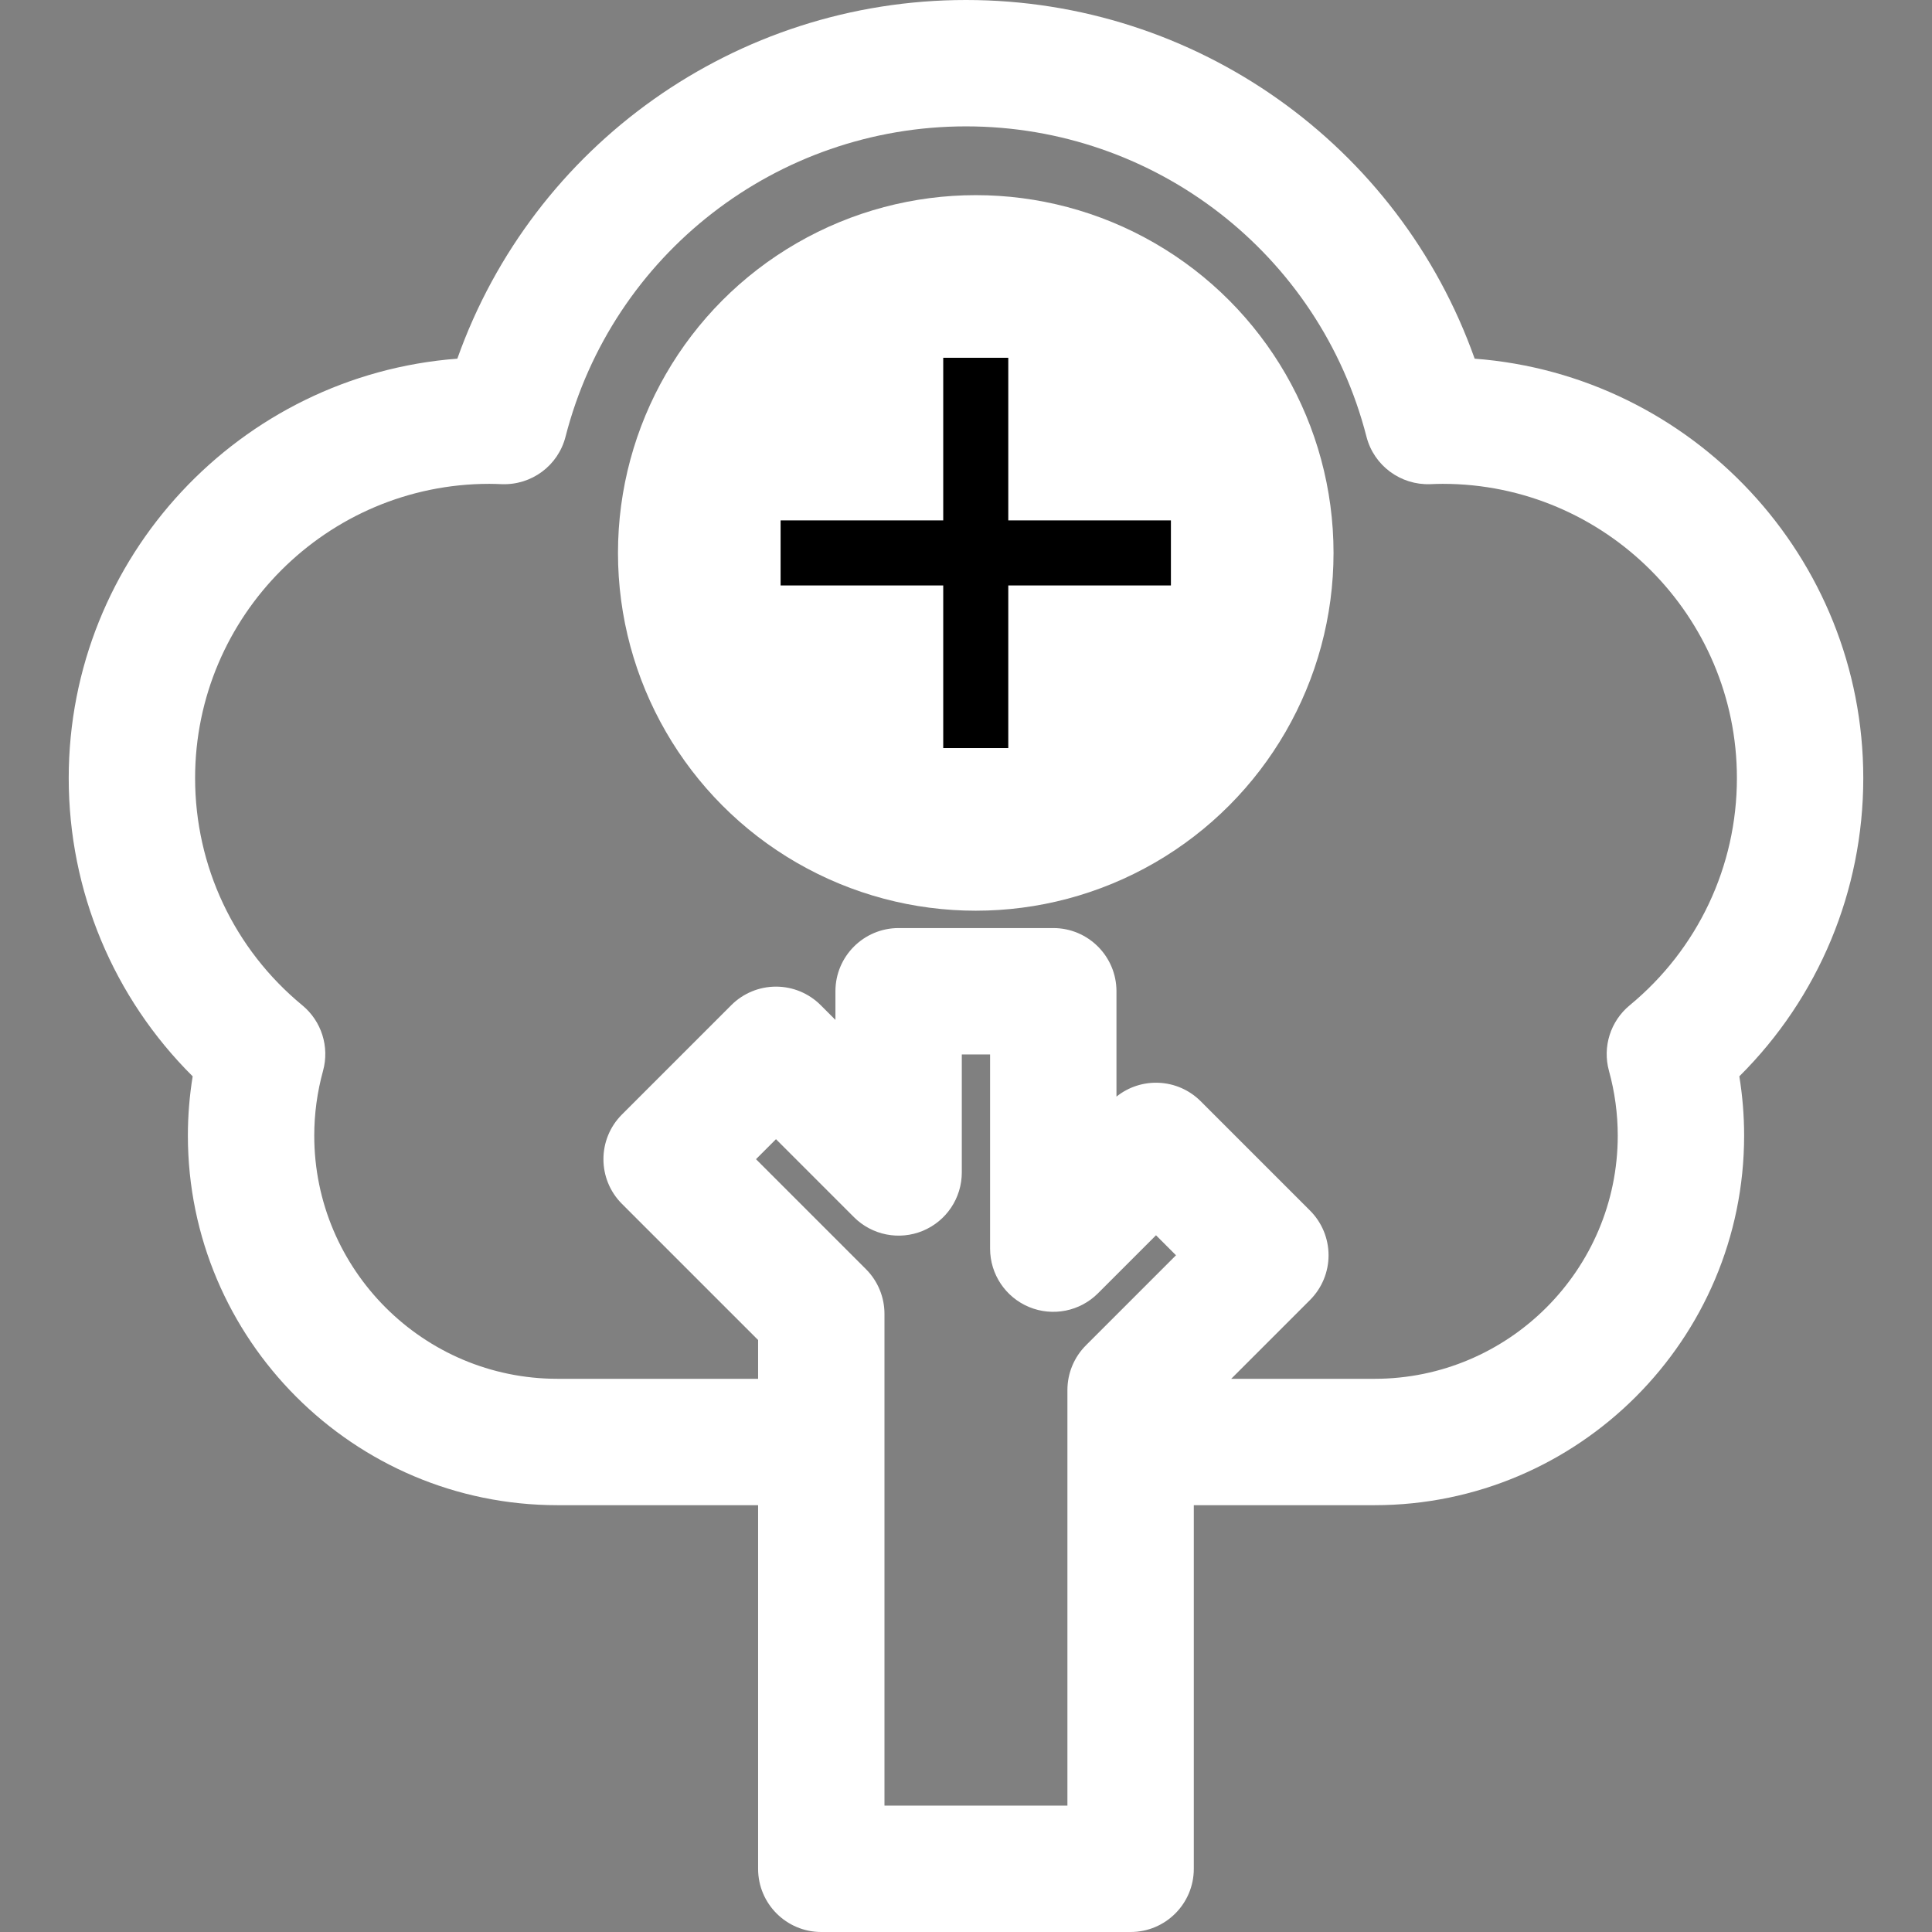
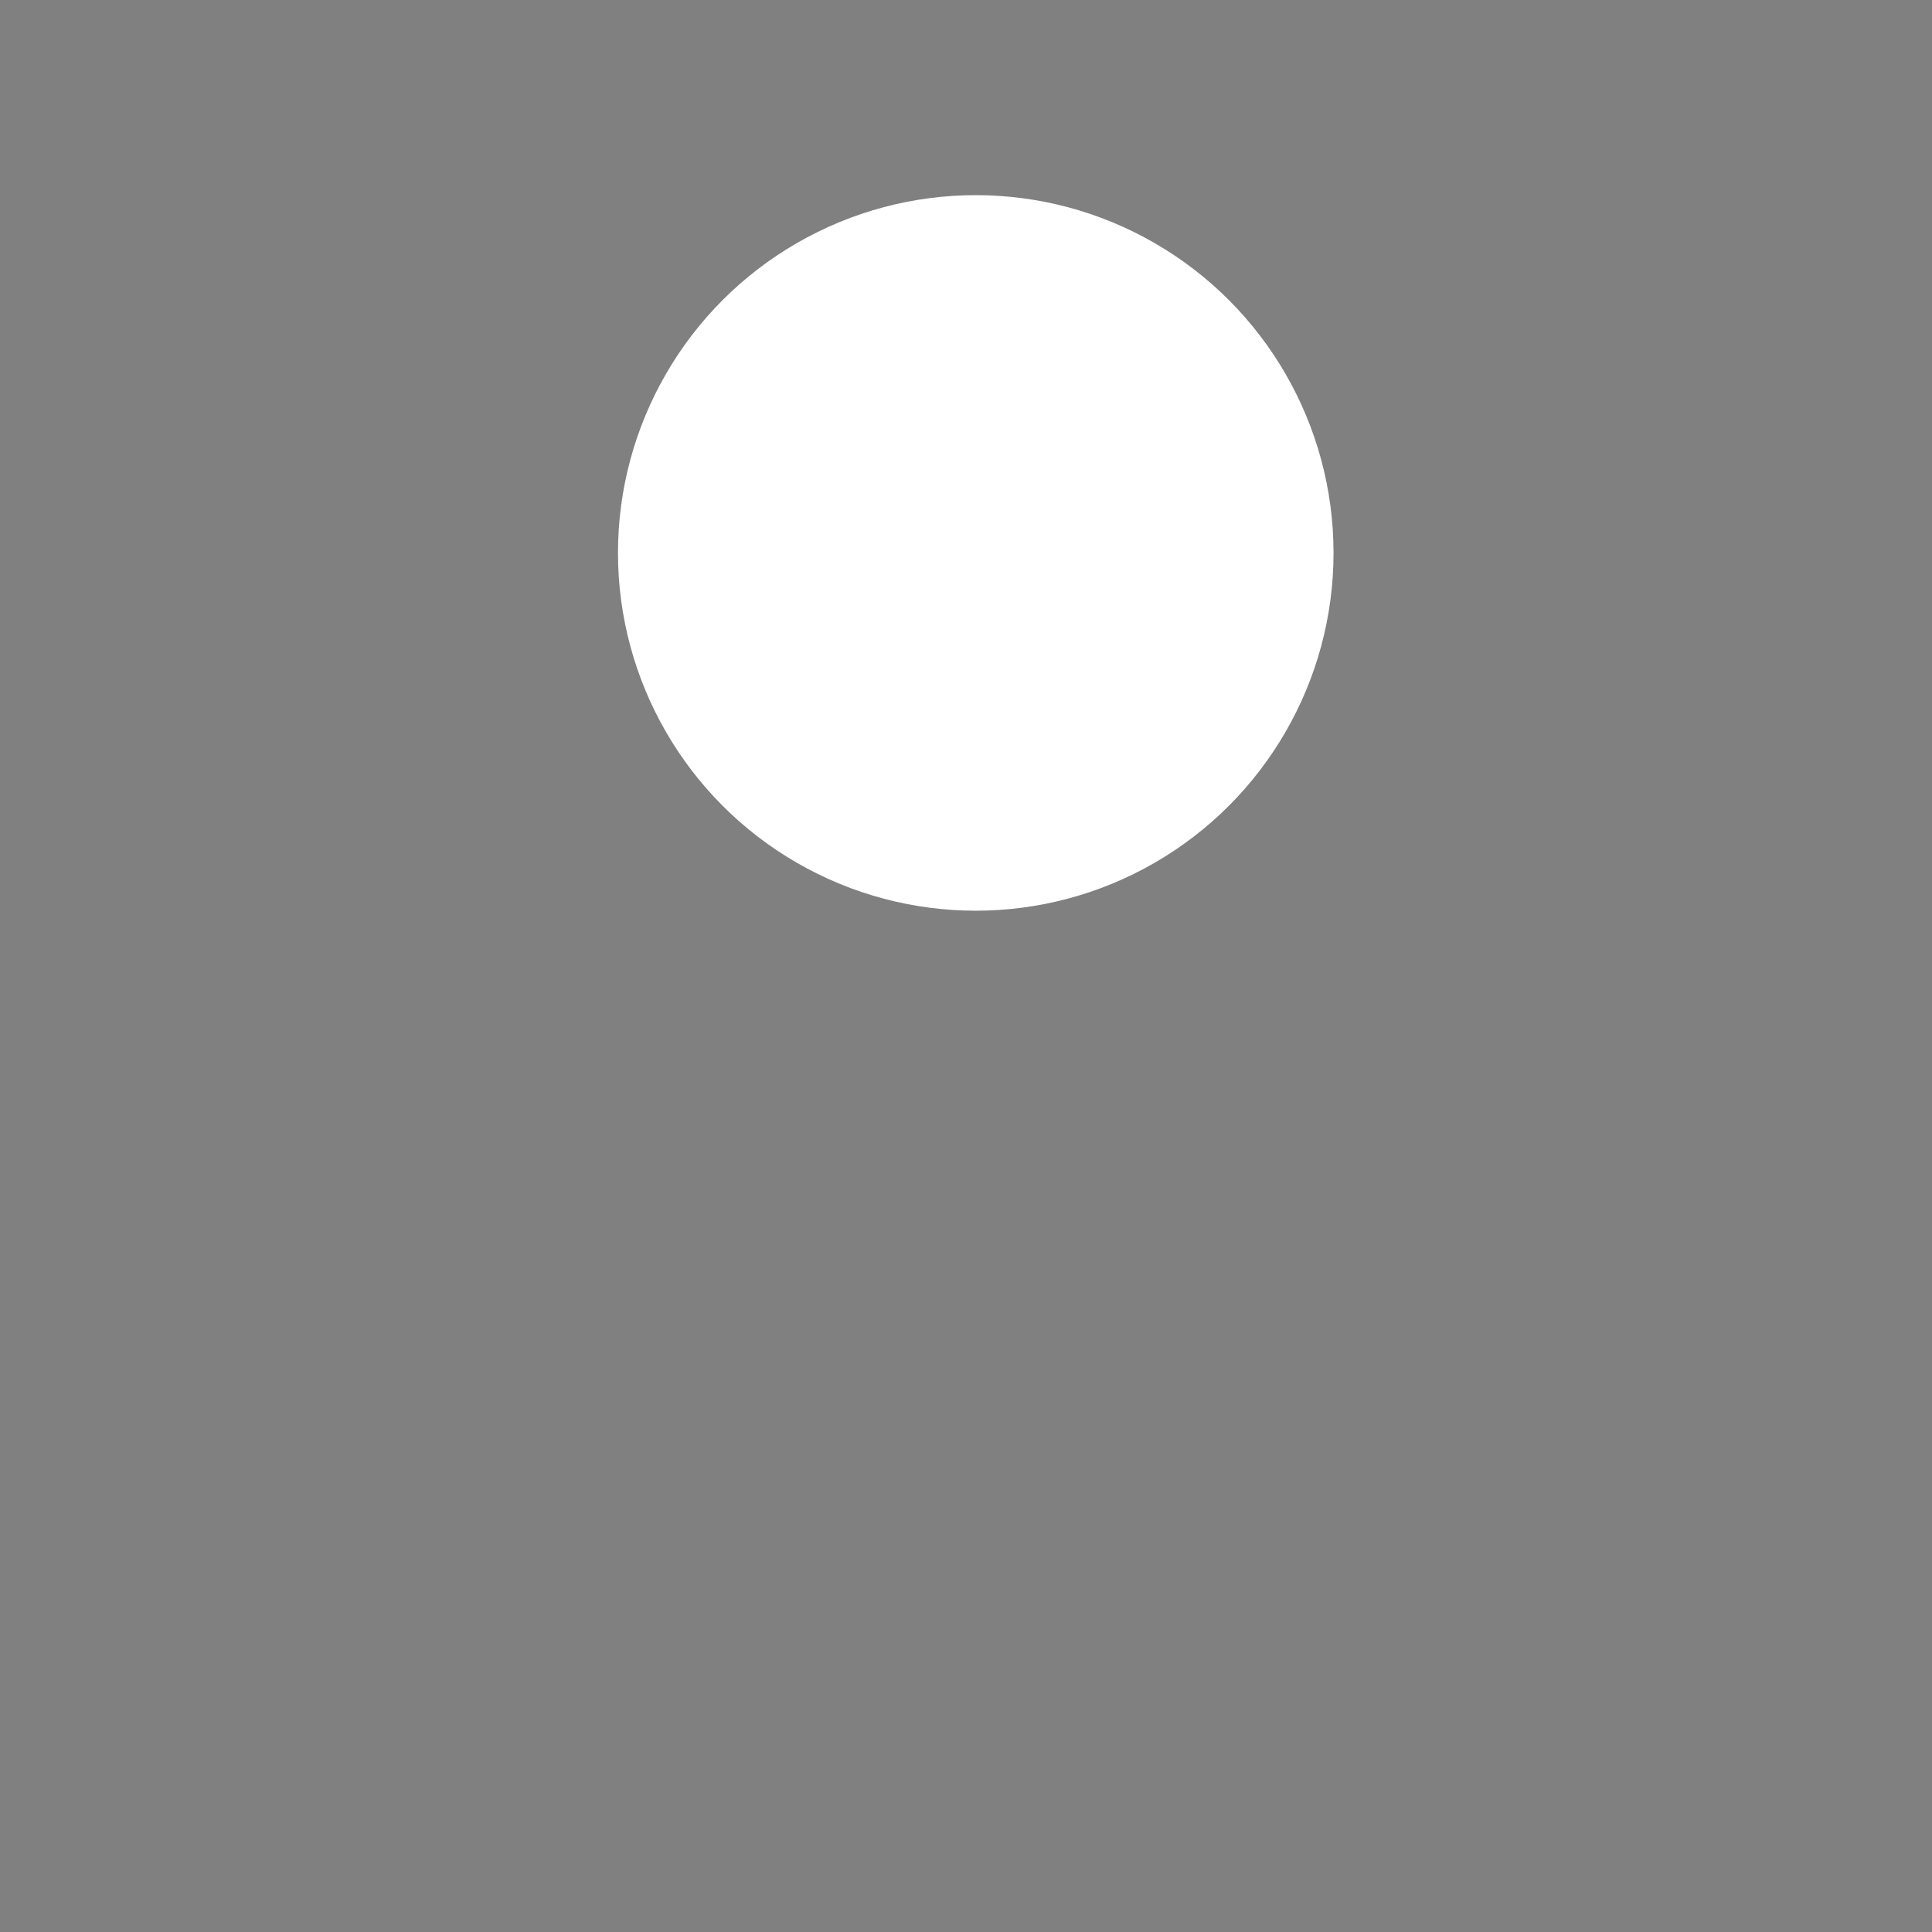
<svg xmlns="http://www.w3.org/2000/svg" version="1.1" id="Capa_1" x="0px" y="0px" viewBox="0 0 297 297" style="enable-background:new 0 0 297 297;" xml:space="preserve">
  <rect x="0" y="0" width="297" height="297" fill="#808080" stroke="none" />
-   <path style="fill:#FFFFFF;" d="M286.436,119.618c0-34.001-26.374-61.957-59.74-64.48C215.053,22.326,183.896,0,148.5,0S81.947,22.326,70.304,55.138  c-33.366,2.523-59.74,30.479-59.74,64.48c0,17.348,6.877,33.743,19.055,45.843c-0.49,3.013-0.737,6.06-0.737,9.11  c0,31.329,25.487,56.816,56.815,56.816h30.843v55.899c0,5.364,4.349,9.714,9.714,9.714h47.551c5.364,0,9.714-4.349,9.714-9.714  v-55.899h27.784c31.328,0,56.815-25.487,56.815-56.816c0-3.05-0.247-6.097-0.737-9.11  C279.56,153.362,286.436,136.967,286.436,119.618z M166.936,206.816c-1.821,1.822-2.845,4.292-2.845,6.869v63.887h-28.124v-75.6  c0-2.576-1.024-5.047-2.845-6.869l-16.906-16.906l3.074-3.074l11.982,11.983c2.779,2.778,6.956,3.608,10.587,2.106  c3.629-1.504,5.996-5.046,5.996-8.975v-18.141h4.348v29.853c0,3.929,2.367,7.471,5.996,8.975c3.63,1.502,7.808,0.673,10.587-2.106  l8.923-8.924l3.074,3.074L166.936,206.816z M250.526,154.543c-2.955,2.437-4.202,6.381-3.186,10.074  c0.896,3.254,1.351,6.602,1.351,9.954c0,20.616-16.772,37.389-37.388,37.389h-22.035l12.122-12.122  c1.821-1.822,2.845-4.292,2.845-6.869c0-2.576-1.024-5.048-2.845-6.869l-16.812-16.811c-3.541-3.539-9.133-3.778-12.947-0.71  v-16.197c0-5.364-4.349-9.714-9.714-9.714h-23.775c-5.364,0-9.714,4.349-9.714,9.714v4.403l-2.268-2.269  c-1.821-1.821-4.292-2.845-6.869-2.845s-5.047,1.024-6.869,2.845L95.61,171.328c-3.794,3.794-3.794,9.944,0,13.738l20.93,20.93  v5.963H85.697c-20.615,0-37.388-16.772-37.388-37.389c0-3.351,0.454-6.7,1.351-9.954c1.016-3.693-0.231-7.637-3.186-10.074  c-10.475-8.636-16.482-21.367-16.482-34.924c0-24.945,20.294-45.239,45.239-45.239c0.633,0,1.259,0.024,1.885,0.05  c4.61,0.177,8.68-2.847,9.82-7.292c7.206-28.091,32.522-47.711,61.565-47.711s54.359,19.619,61.565,47.711  c1.14,4.445,5.246,7.465,9.82,7.292c0.626-0.027,1.252-0.05,1.885-0.05c24.945,0,45.238,20.294,45.238,45.239  C267.009,133.176,261.001,145.906,250.526,154.543z" />
  <path d="M10 10" />
  <line x1="50" y1="32.5" x2="50" y2="67.5" stroke-width="5" fill="white" />
  <circle cx="150" cy="85" r="50" fill="white" style="stroke:rgb(255,255,255);stroke-width:10" />
-   <line x1="120" y1="85" x2="180" y2="85" style="stroke:rgb(0,0,0);stroke-width:10" />
-   <line x1="150" y1="55" x2="150" y2="115" style="stroke:rgb(0,0,0);stroke-width:10" />
  <g>
</g>
  <g>
</g>
  <g>
</g>
  <g>
</g>
  <g>
</g>
  <g>
</g>
  <g>
</g>
  <g>
</g>
  <g>
</g>
  <g>
</g>
  <g>
</g>
  <g>
</g>
  <g>
</g>
  <g>
</g>
  <g>
</g>
</svg>